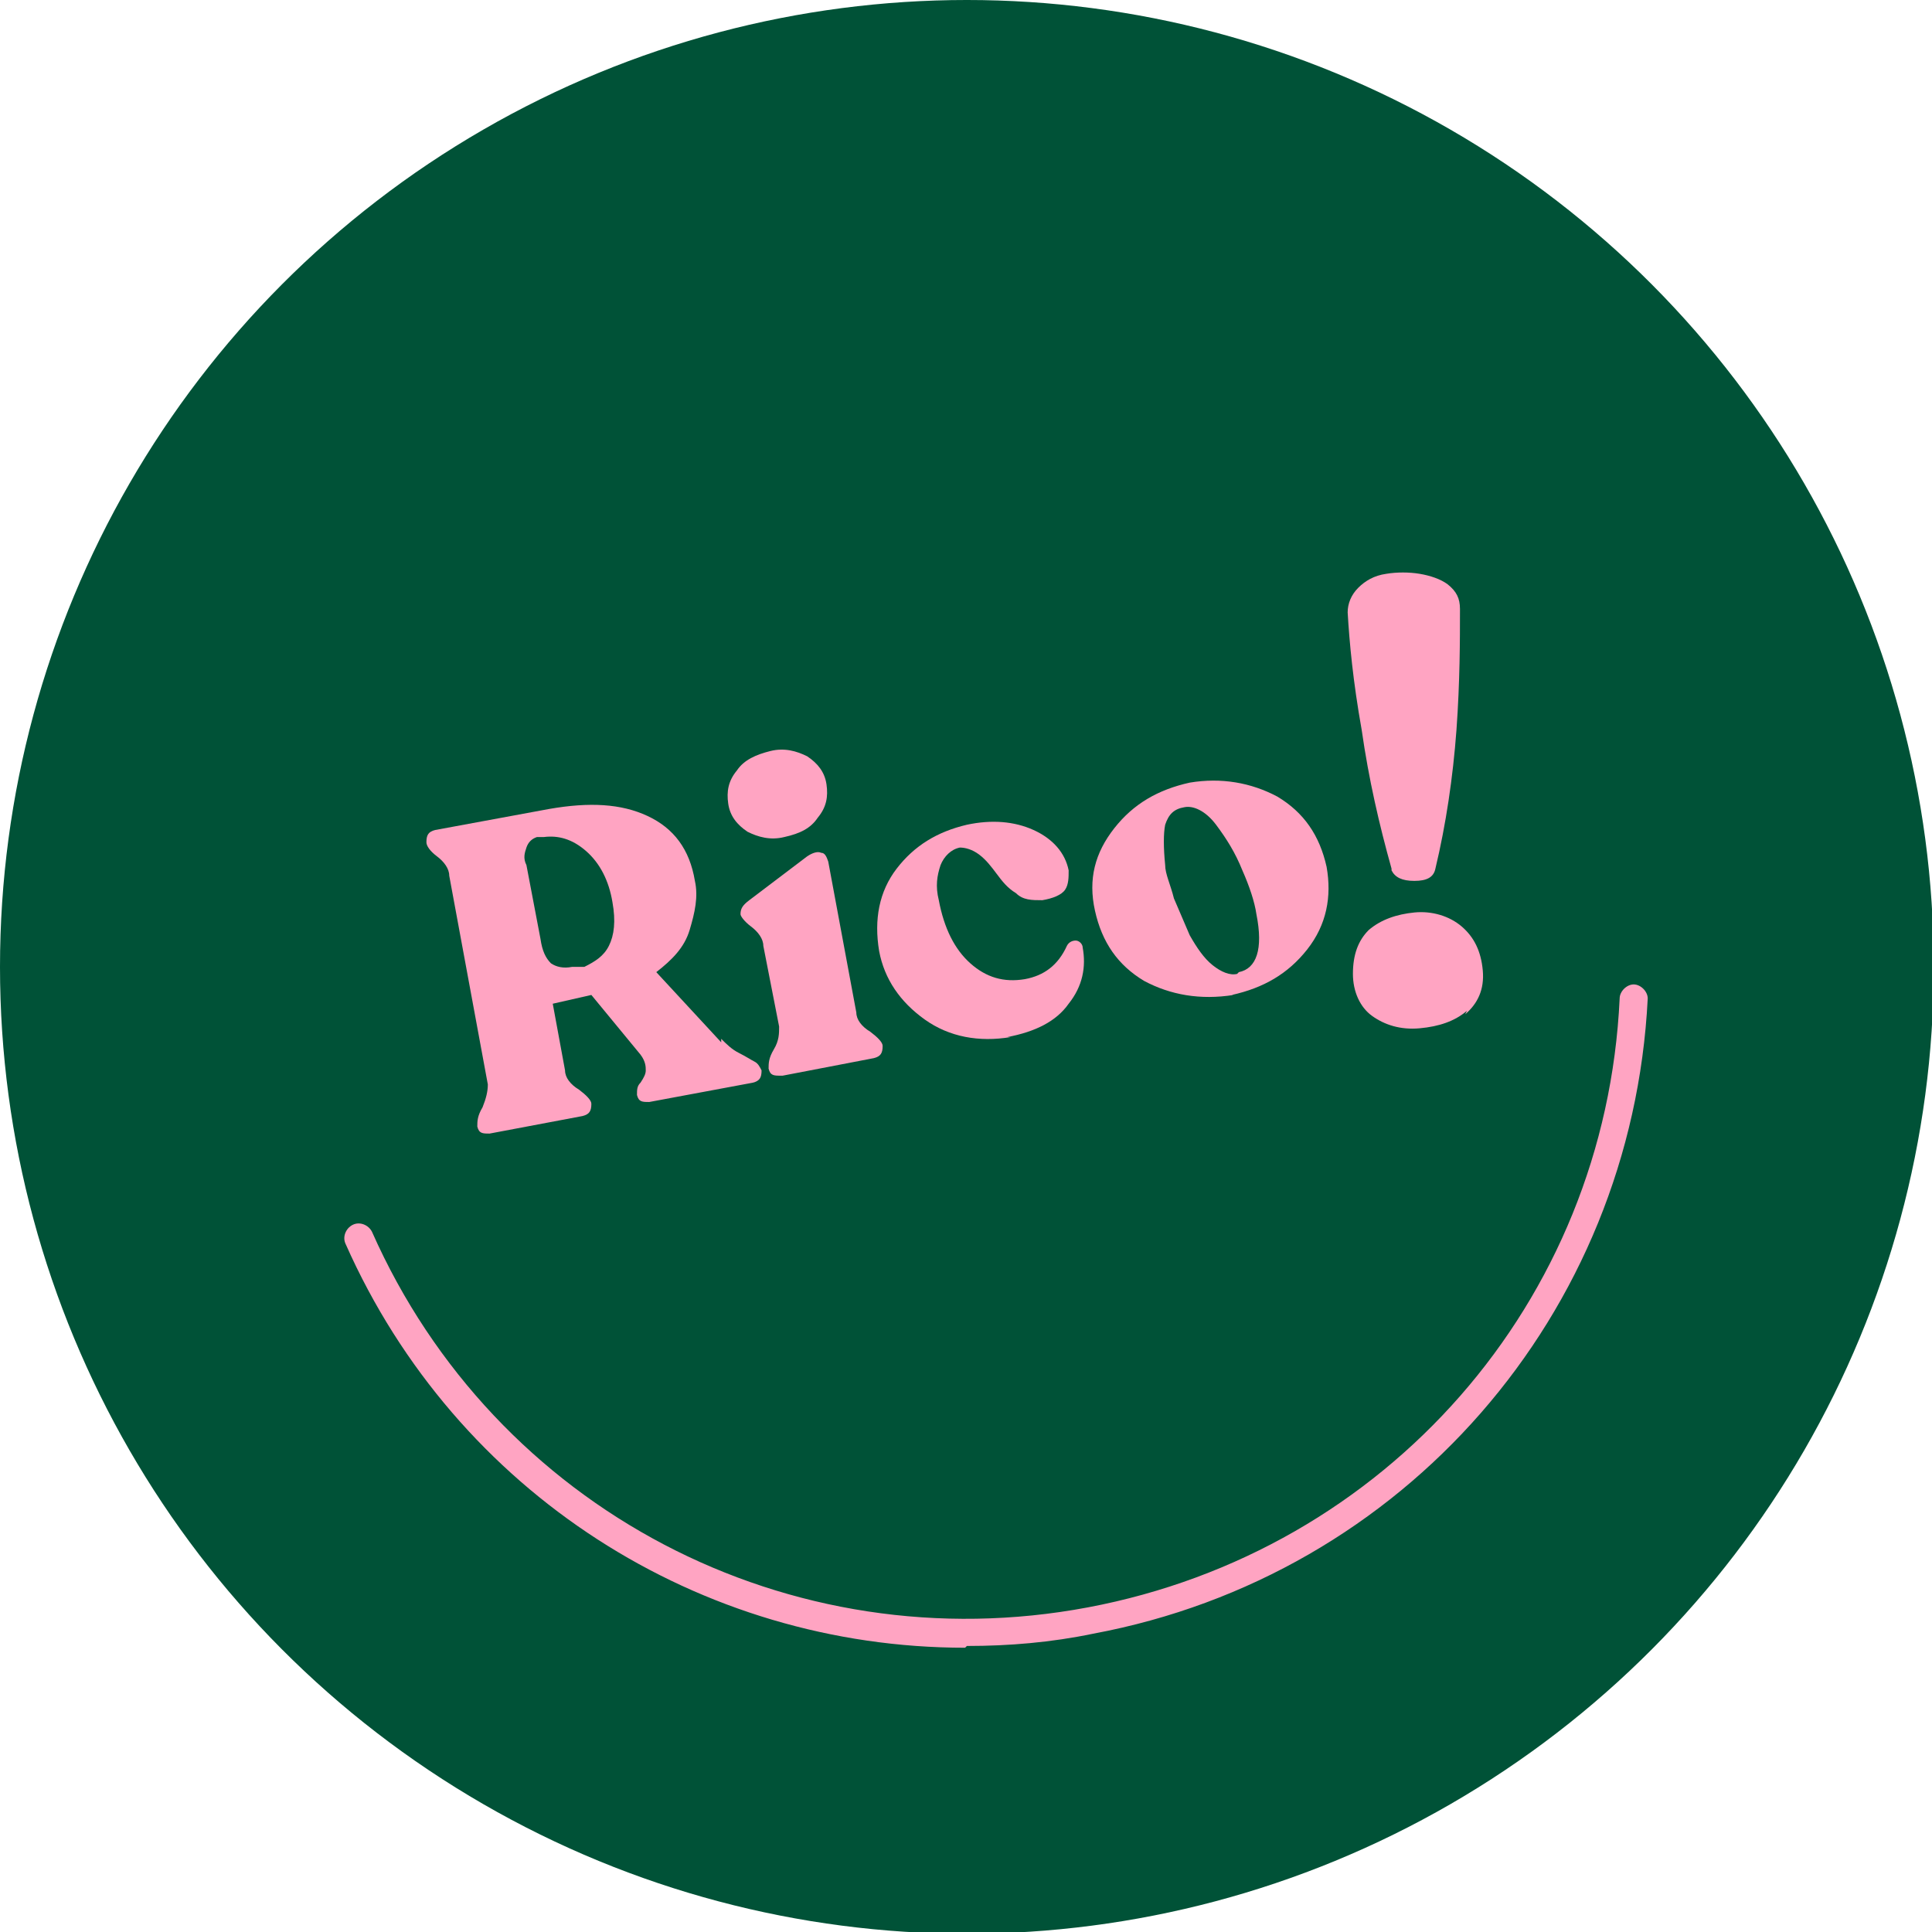
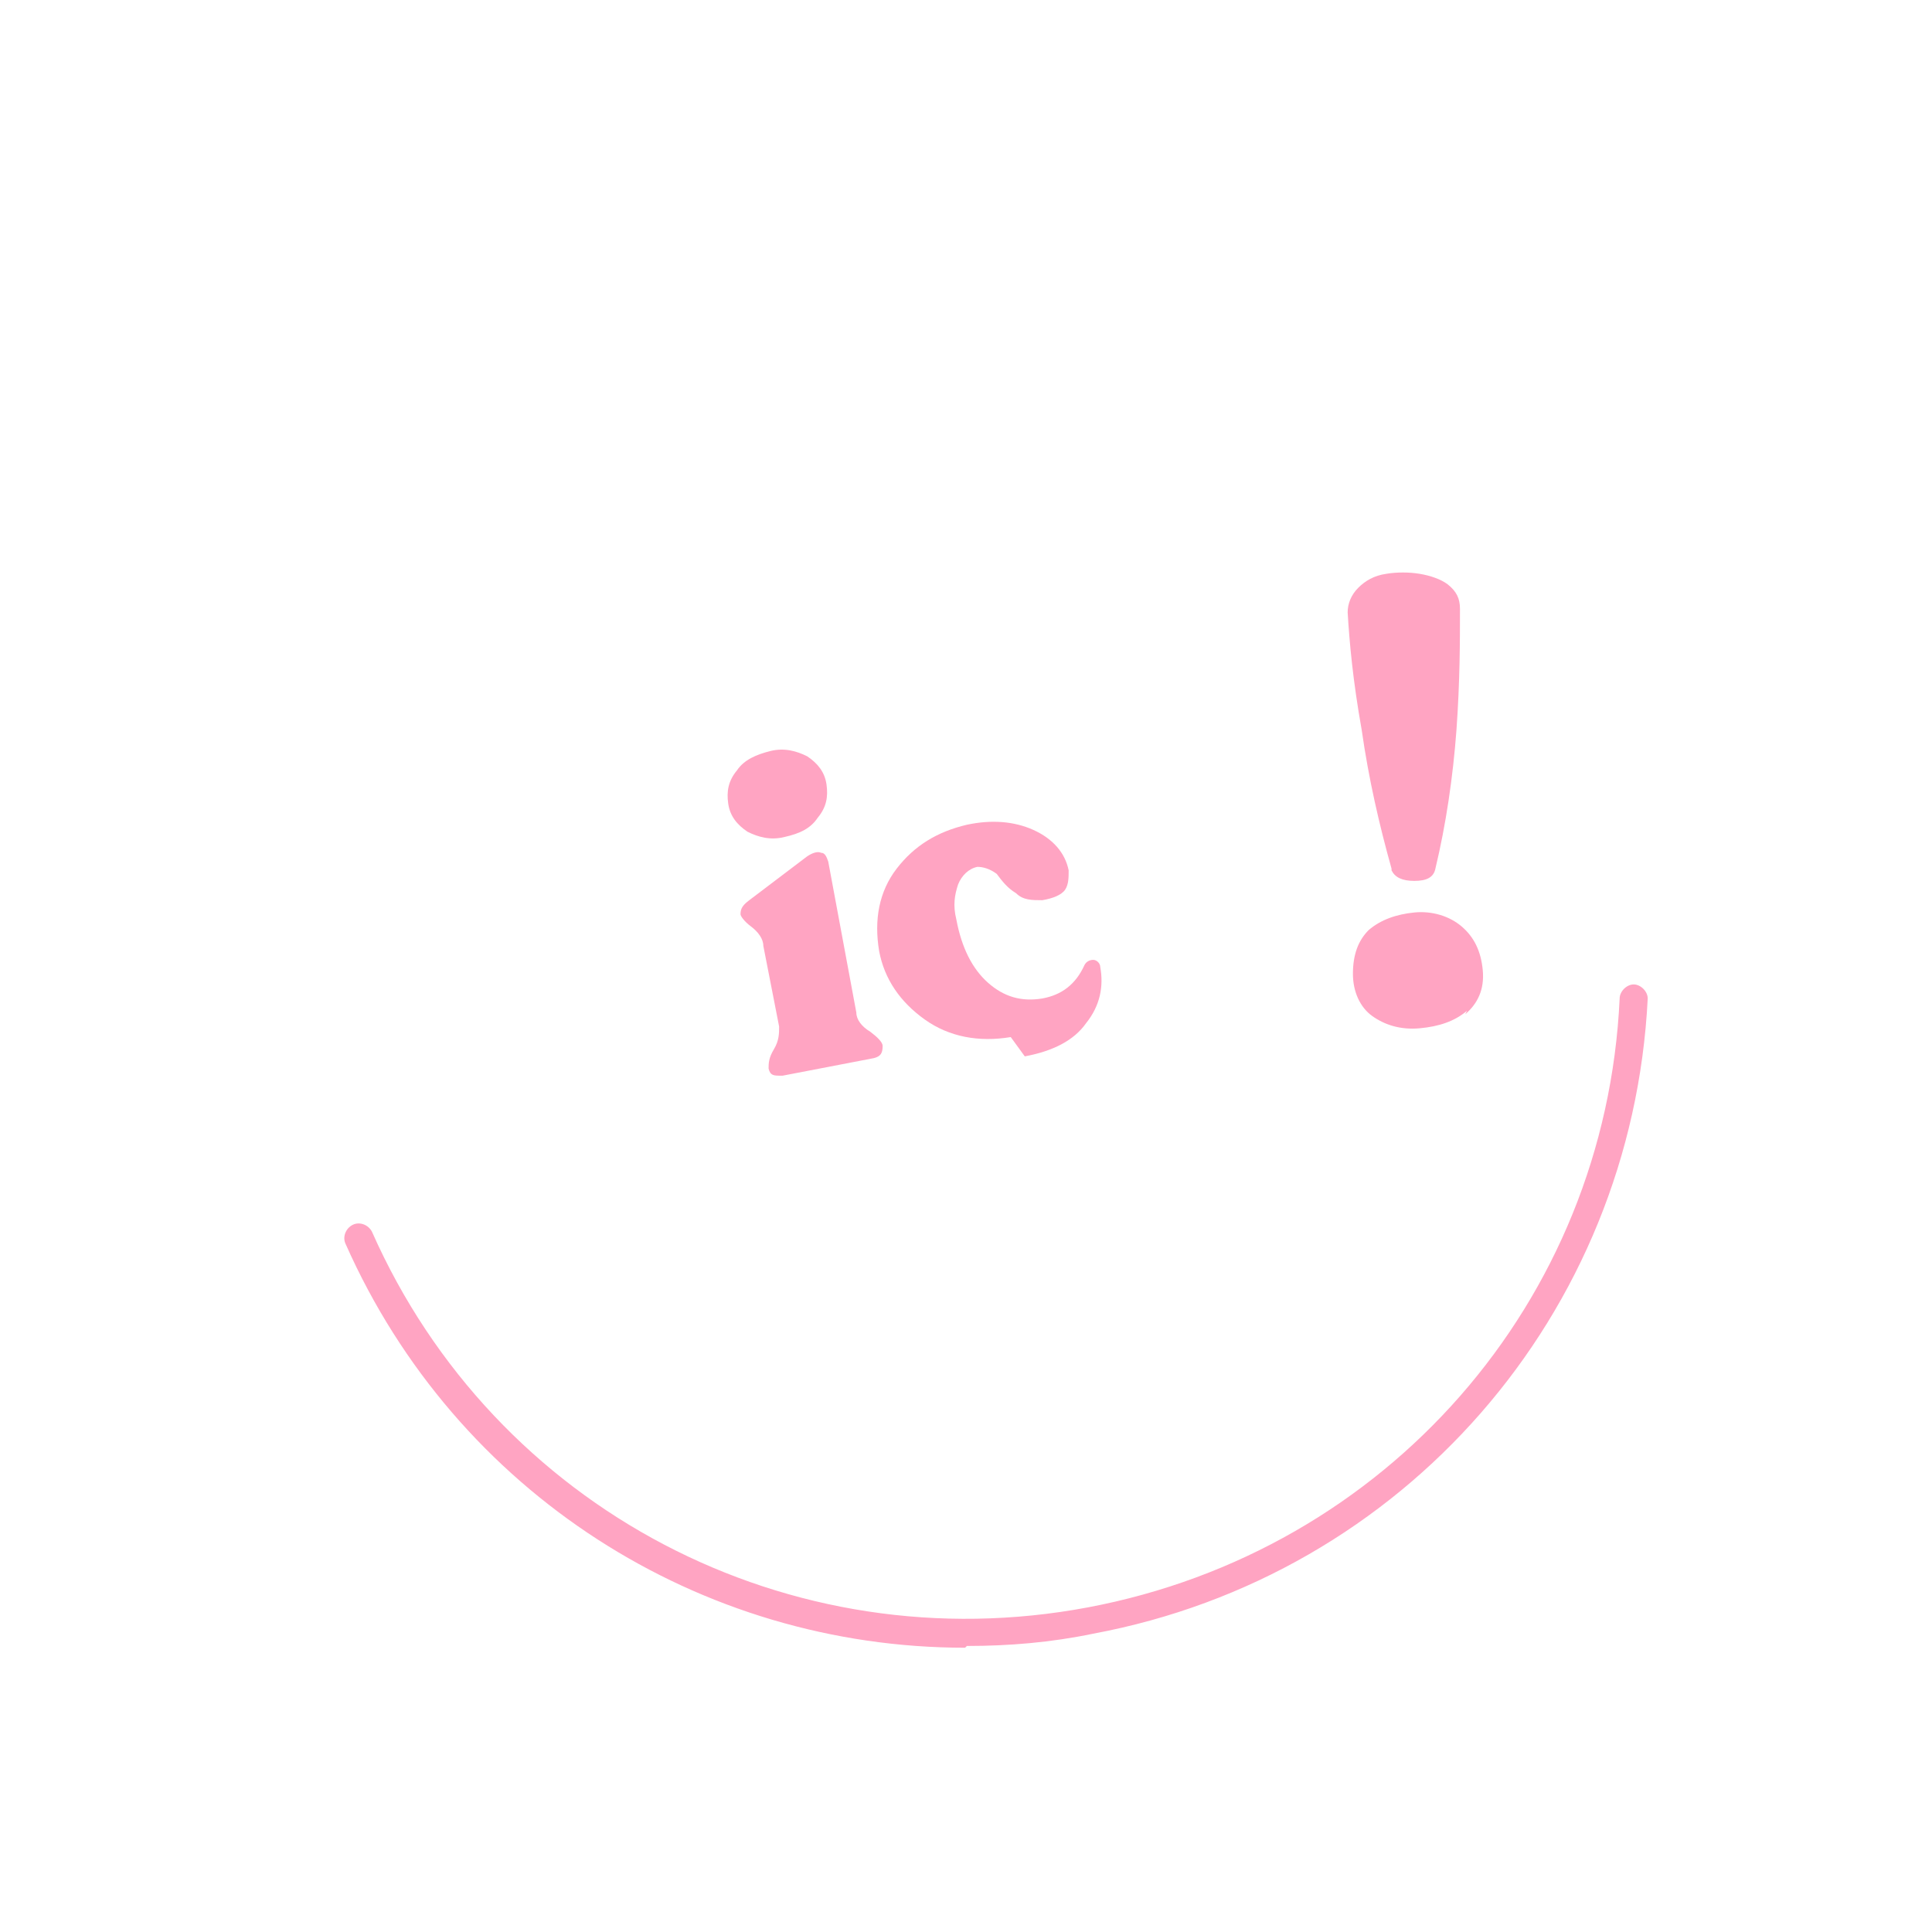
<svg xmlns="http://www.w3.org/2000/svg" id="Capa_1" version="1.1" viewBox="0 0 110.1 110.1">
  <defs>
    <style> .st0 { fill: #005237; } .st1 { fill: #ffa4c2; } </style>
  </defs>
-   <circle class="st0" cx="55.1" cy="55.1" r="55.1" />
  <g>
    <g>
-       <path class="st1" d="M41.1,59.2c.3.3.6.6,1,.8.4.2.7.4.9.5.2.1.3.3.4.5h0c0,.4-.1.6-.5.7l-5.9,1.1c-.4,0-.6,0-.7-.4h0c0-.3,0-.5.2-.7.2-.3.3-.5.3-.7,0-.2,0-.5-.3-.9l-2.8-3.4-2.2.5.7,3.8c0,.4.3.8.8,1.1.4.3.7.6.7.8h0c0,.4-.1.6-.5.7l-5.3,1c-.4,0-.6,0-.7-.4h0c0-.3,0-.6.3-1.1.2-.5.3-.9.3-1.3l-2.2-11.9c0-.4-.3-.8-.7-1.1-.4-.3-.6-.6-.6-.8h0c0-.4.1-.6.5-.7l6.5-1.2c2.3-.4,4.1-.3,5.6.4,1.5.7,2.4,1.9,2.7,3.7.2.9,0,1.8-.3,2.8s-1,1.7-1.9,2.4l3.7,4ZM30.8,53.5c.1.7.3,1.1.6,1.4.3.2.7.3,1.2.2h.7c.6-.3,1.1-.6,1.4-1.2.3-.6.4-1.4.2-2.5-.2-1.2-.7-2.2-1.5-2.9-.8-.7-1.6-.9-2.4-.8h-.4c-.3.1-.5.3-.6.6-.1.3-.2.6,0,1l.8,4.2Z" />
      <path class="st1" d="M44.5,61.3c-.4,0-.6,0-.7-.4h0c0-.3,0-.6.3-1.1s.3-.9.3-1.3l-.9-4.6c0-.4-.3-.8-.7-1.1-.4-.3-.6-.6-.6-.7h0c0-.3.1-.5.5-.8l3.3-2.5c.3-.2.6-.3.8-.2.2,0,.3.2.4.5l1.6,8.6c0,.4.3.8.8,1.1.4.3.7.6.7.8h0c0,.4-.1.6-.5.7l-5.2,1ZM44.7,47.7c-.8.2-1.5,0-2.1-.3-.6-.4-1-.9-1.1-1.6-.1-.7,0-1.3.5-1.9.4-.6,1.1-.9,1.9-1.1.8-.2,1.5,0,2.1.3.6.4,1,.9,1.1,1.6.1.7,0,1.3-.5,1.9-.4.6-1,.9-1.9,1.1Z" />
-       <path class="st1" d="M57.6,59.1c-1.8.3-3.5,0-4.9-1-1.4-1-2.3-2.3-2.6-3.9-.3-1.8,0-3.4,1-4.7,1-1.3,2.3-2.1,4-2.5,1.4-.3,2.7-.2,3.8.3,1.1.5,1.8,1.3,2,2.3,0,.4,0,.8-.2,1.1-.2.3-.7.5-1.3.6-.6,0-1.1,0-1.5-.4-.5-.3-.8-.7-1.1-1.1s-.6-.8-1-1.1c-.4-.3-.8-.4-1.1-.4-.5.1-.9.5-1.1,1-.2.6-.3,1.2-.1,2,.3,1.6.9,2.8,1.8,3.6.9.8,1.9,1.1,3.1.9,1.1-.2,1.9-.8,2.4-1.9.1-.2.3-.3.5-.3.2,0,.4.2.4.4.2,1.1,0,2.2-.8,3.2-.7,1-1.9,1.6-3.5,1.9Z" />
-       <path class="st1" d="M70.3,56.7c-1.9.3-3.6,0-5.1-.8-1.5-.9-2.4-2.2-2.8-4s0-3.3,1.1-4.7c1.1-1.4,2.5-2.2,4.3-2.6,1.8-.3,3.5,0,5,.8,1.5.9,2.4,2.2,2.8,4,.3,1.7,0,3.3-1.1,4.7s-2.5,2.2-4.3,2.6ZM70.6,55.4c1-.2,1.4-1.3,1-3.3-.1-.7-.4-1.6-.8-2.5-.4-1-.9-1.8-1.5-2.6-.6-.8-1.3-1.1-1.8-1-.6.1-.9.4-1.1,1-.1.5-.1,1.3,0,2.3,0,.5.3,1.1.5,1.9.3.7.6,1.4.9,2.1.4.7.8,1.3,1.3,1.7.5.4,1,.6,1.4.5Z" />
+       <path class="st1" d="M57.6,59.1c-1.8.3-3.5,0-4.9-1-1.4-1-2.3-2.3-2.6-3.9-.3-1.8,0-3.4,1-4.7,1-1.3,2.3-2.1,4-2.5,1.4-.3,2.7-.2,3.8.3,1.1.5,1.8,1.3,2,2.3,0,.4,0,.8-.2,1.1-.2.3-.7.5-1.3.6-.6,0-1.1,0-1.5-.4-.5-.3-.8-.7-1.1-1.1c-.4-.3-.8-.4-1.1-.4-.5.1-.9.5-1.1,1-.2.6-.3,1.2-.1,2,.3,1.6.9,2.8,1.8,3.6.9.8,1.9,1.1,3.1.9,1.1-.2,1.9-.8,2.4-1.9.1-.2.3-.3.5-.3.2,0,.4.2.4.4.2,1.1,0,2.2-.8,3.2-.7,1-1.9,1.6-3.5,1.9Z" />
      <path class="st1" d="M83.6,57.6c-.7.6-1.6.9-2.7,1s-2-.2-2.7-.7c-.7-.5-1.1-1.4-1.1-2.4,0-1.1.3-1.9.9-2.5.7-.6,1.6-.9,2.6-1s2,.2,2.7.8c.7.6,1.1,1.4,1.2,2.5s-.3,1.9-1,2.5ZM79.3,49.5c-.7-2.5-1.3-5.1-1.7-7.9-.5-2.8-.7-5-.8-6.7,0-.5.2-1,.6-1.4.4-.4.9-.7,1.6-.8.6-.1,1.3-.1,1.9,0s1.2.3,1.6.6c.5.4.7.8.7,1.4,0,1.8,0,4.1-.2,6.9-.2,2.7-.6,5.4-1.2,7.9-.1.5-.5.7-1.2.7-.7,0-1.1-.2-1.3-.6Z" />
    </g>
    <path class="st1" d="M55,93.9c-15.1,0-29-8.8-35.3-23-.2-.4,0-.9.4-1.1.4-.2.9,0,1.1.4,7,15.8,23.8,24.6,40.8,21.4,17-3.2,29.5-17.4,30.3-34.7,0-.4.4-.8.8-.8.4,0,.8.4.8.8-.9,18-13.9,32.9-31.6,36.2-2.4.5-4.8.7-7.2.7Z" />
  </g>
</svg>